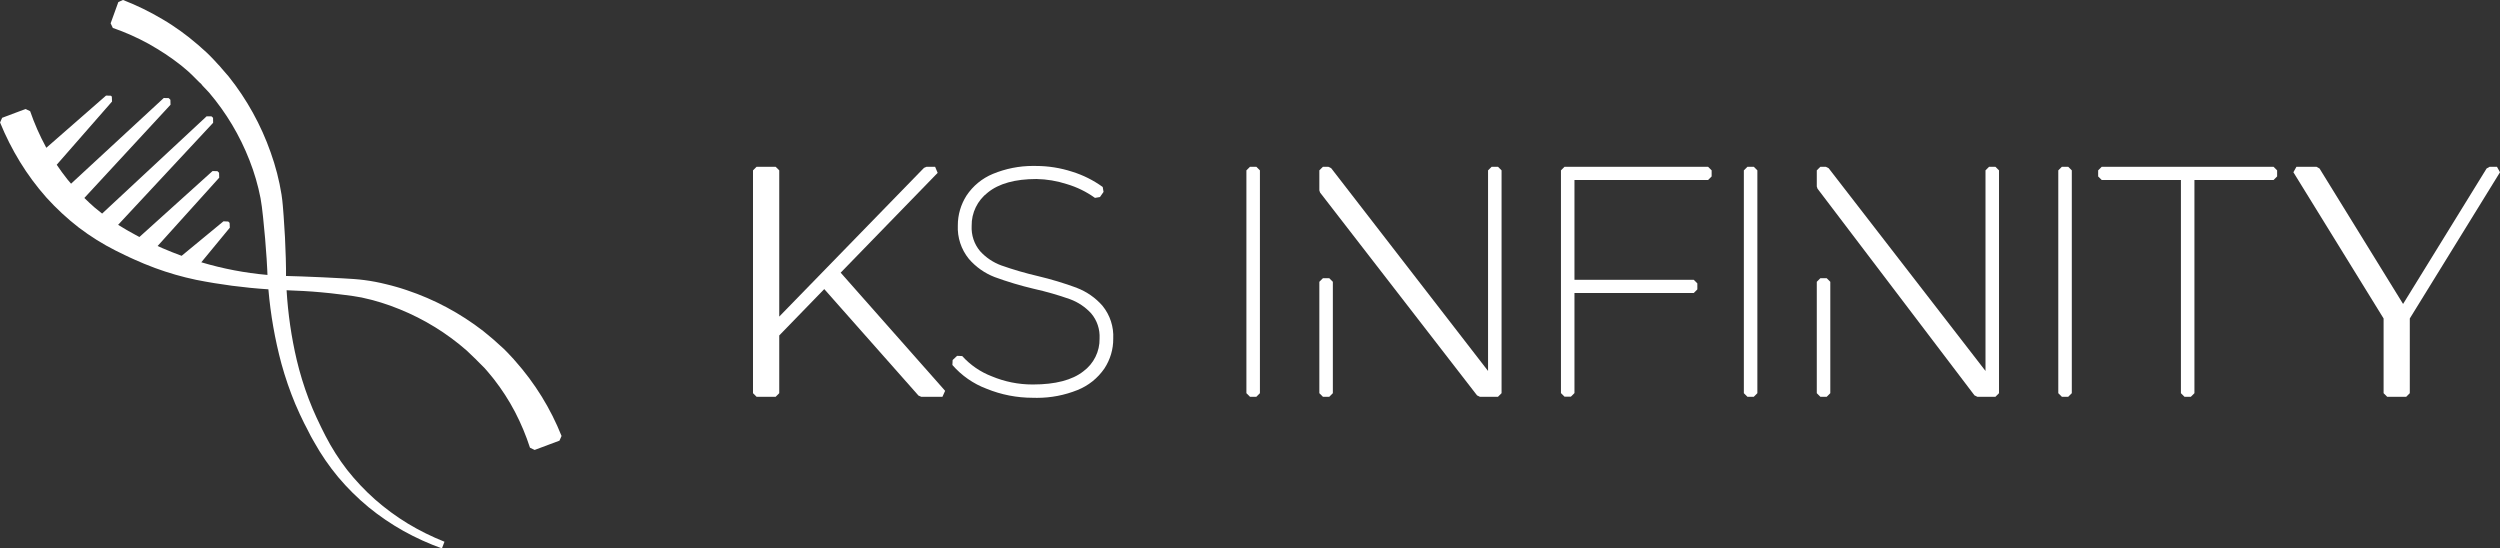
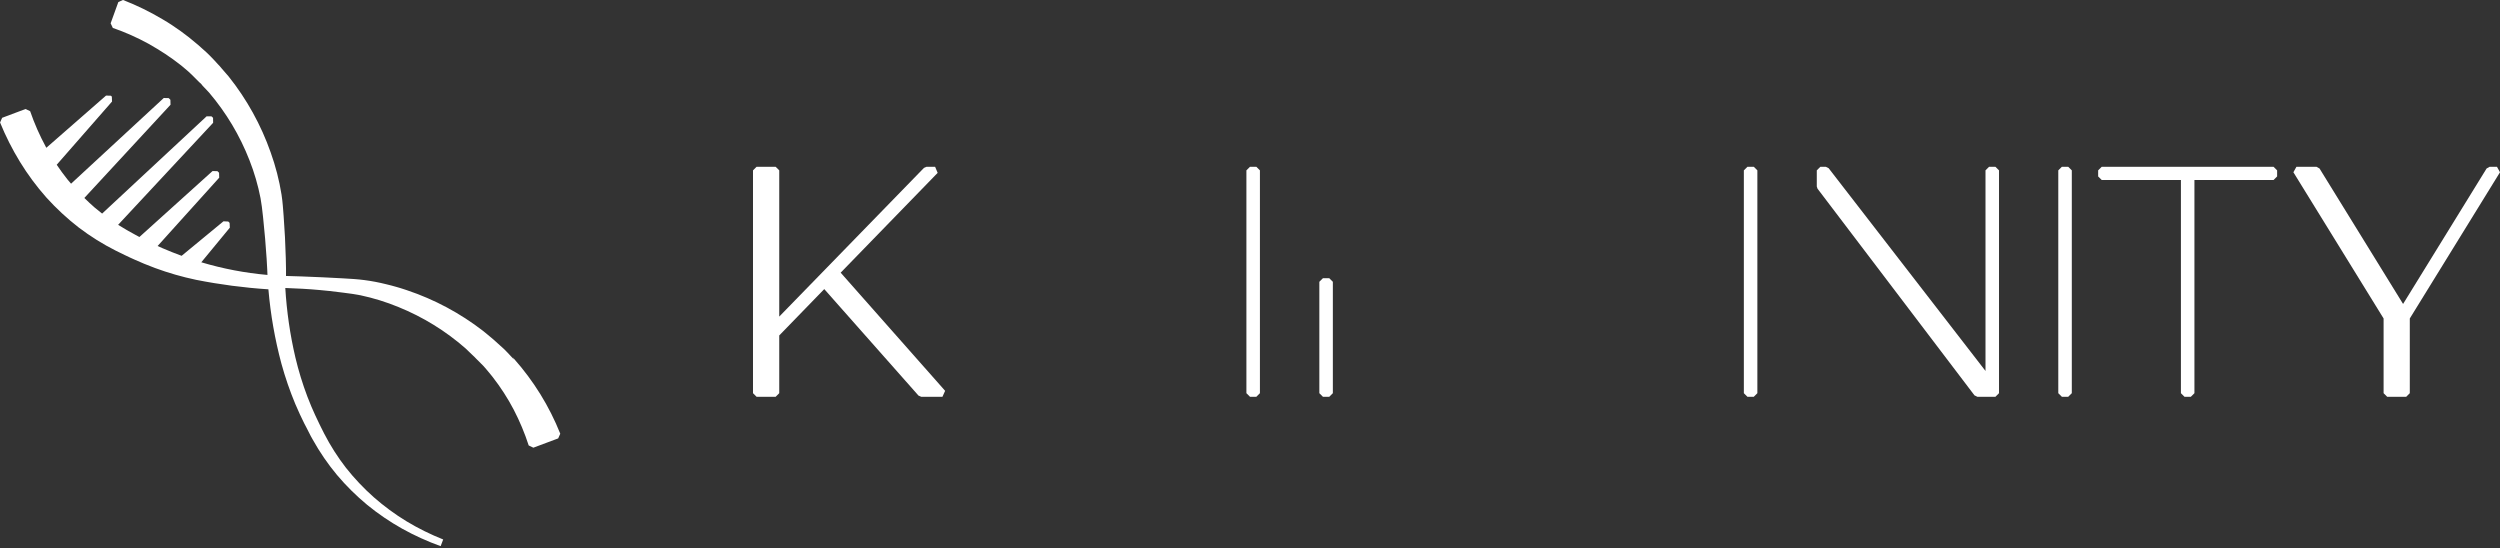
<svg xmlns="http://www.w3.org/2000/svg" id="Layer_2" data-name="Layer 2" viewBox="0 0 699.27 153.35">
  <rect x="0" y="0" width="699.27" height="153.35" fill="#333333" stroke="none" />
  <defs>
    <style>      .cls-1 {        fill: #fff;      }    </style>
  </defs>
  <g id="Layer_1-2" data-name="Layer 1">
    <g>
-       <path class="cls-1" d="M301.23,80.52c-3.55-1.31-7.21-2.41-10.9-3.29-3.45-.8-6.88-1.8-10.21-2.97-2.3-.83-4.38-2.23-5.99-4.02-1.64-1.96-2.48-4.45-2.35-7.08-.06-3.63,1.62-7.1,4.53-9.32,3.07-2.5,7.65-3.77,13.59-3.77,2.89,.05,5.75,.53,8.52,1.43,2.82,.84,5.46,2.13,7.85,3.85l1.4-.24,1-1.43-.23-1.38c-2.61-1.89-5.49-3.33-8.56-4.28-3.27-1.06-6.67-1.6-10.07-1.6-.29,0-.59-.01-.88-.01-3.86,0-7.63,.75-11.2,2.22-3.02,1.25-5.58,3.35-7.4,6.09-1.59,2.5-2.42,5.38-2.42,8.29-.16,3.4,.92,6.72,3.08,9.39,1.94,2.26,4.43,4.02,7.23,5.1,3.57,1.31,7.26,2.41,10.99,3.29,3.4,.76,6.79,1.73,10.06,2.89,2.28,.83,4.34,2.22,5.95,3.99,1.64,1.94,2.47,4.41,2.34,7.02,.07,3.61-1.63,7.04-4.56,9.19-3.1,2.43-7.83,3.66-14.04,3.66h-.19c-3.92,0-7.74-.77-11.38-2.29-3.14-1.2-5.99-3.16-8.25-5.66l-1.43-.06-1.25,1.17-.07,1.39c2.58,2.97,5.89,5.27,9.55,6.64,4.12,1.68,8.48,2.53,12.93,2.53h.15c.34,.01,.68,.02,1.02,.02,3.9,0,7.71-.73,11.33-2.18,3.06-1.22,5.66-3.3,7.54-6.03,1.64-2.5,2.5-5.41,2.47-8.34,.17-3.33-.88-6.59-3.01-9.21-1.93-2.21-4.41-3.94-7.17-5Z" />
      <polygon class="cls-1" points="349.63 46.65 348.63 47.65 348.63 109.98 349.63 110.98 351.41 110.98 352.41 109.98 352.41 47.65 351.41 46.65 349.63 46.65" />
-       <polygon class="cls-1" points="437.61 46.65 436.61 47.65 436.61 109.95 437.61 110.95 439.39 110.95 440.39 109.95 440.39 81.95 473.76 81.95 474.76 80.95 474.76 79.26 473.76 78.26 440.39 78.26 440.39 50.35 477.76 50.35 478.76 49.35 478.76 47.65 477.76 46.65 437.61 46.65" />
      <polygon class="cls-1" points="488.77 46.65 487.77 47.65 487.77 109.98 488.77 110.98 490.55 110.98 491.55 109.98 491.55 47.65 490.55 46.65 488.77 46.65" />
      <polygon class="cls-1" points="576.72 46.65 575.72 47.65 575.72 109.98 576.72 110.98 578.5 110.98 579.5 109.98 579.5 47.65 578.5 46.65 576.72 46.65" />
      <polygon class="cls-1" points="587.87 46.65 586.87 47.65 586.87 49.35 587.87 50.35 610.02 50.35 610.02 109.98 611.02 110.98 612.8 110.98 613.8 109.98 613.8 50.35 635.93 50.35 636.93 49.35 636.93 47.65 635.93 46.65 587.87 46.65" />
      <polygon class="cls-1" points="698.42 46.65 696.37 46.65 695.52 47.13 672.16 85.02 648.79 47.13 647.94 46.65 642.33 46.65 641.48 48.18 666.71 89.08 666.71 109.98 667.71 110.98 673.04 110.98 674.04 109.98 674.04 89.08 699.27 48.18 698.42 46.65" />
      <polygon class="cls-1" points="262.27 48.35 261.56 46.65 259.16 46.65 258.44 46.96 228.77 77.45 217.96 88.55 217.96 47.65 216.96 46.65 211.62 46.65 210.62 47.65 210.62 109.98 211.62 110.98 216.96 110.98 217.96 109.98 217.96 93.83 230.55 80.86 256.91 110.65 257.66 110.98 263.61 110.98 264.36 109.32 235.14 76.27 262.27 48.35" />
-       <polygon class="cls-1" points="417.22 46.65 416.22 47.65 416.22 103.76 372.34 47.04 371.55 46.65 370.03 46.65 369.03 47.65 369.03 53.24 369.23 53.85 413.14 110.59 413.93 110.98 419 110.98 420 109.98 420 47.65 419 46.65 417.22 46.65" />
      <polygon class="cls-1" points="370.03 77.82 369.03 78.82 369.03 109.98 370.03 110.98 371.81 110.98 372.81 109.98 372.81 78.82 371.81 77.82 370.03 77.82" />
      <polygon class="cls-1" points="556.36 46.65 555.36 47.65 555.36 103.76 511.48 47.04 510.69 46.65 509.17 46.65 508.17 47.65 508.17 52.16 508.37 52.77 552.28 110.59 553.08 110.98 558.14 110.98 559.14 109.98 559.14 47.65 558.14 46.65 556.36 46.65" />
-       <polygon class="cls-1" points="509.17 77.82 508.17 78.82 508.17 109.98 509.17 110.98 510.95 110.98 511.95 109.98 511.95 78.82 510.95 77.82 509.17 77.82" />
-       <path class="cls-1" d="M143.77,100.56c-.56-.62-1.15-1.27-1.76-1.88l-.39-.4c-.23-.24-.46-.47-.72-.72l-2.8-2.53-.59-.5-2.35-1.94c-6.45-4.99-13.64-8.84-21.38-11.43l-.61-.2c-.73-.24-1.49-.49-2.27-.7-.45-.13-.99-.29-1.48-.41l-1.45-.36c-1.96-.49-3.98-.88-5.98-1.14-1.96-.26-3.85-.37-5.68-.47l-.29-.02c-1.94-.11-3.89-.21-5.84-.3-1.95-.09-3.85-.17-5.86-.24l-4.32-.13v-2.03l-.06-2.94c-.06-2.01-.13-3.94-.23-5.9-.1-1.96-.23-3.85-.37-5.87l-.23-2.93c-.08-.98-.2-2.01-.36-3.08-.64-4.02-1.67-7.99-3.04-11.81-1.34-3.82-3.02-7.55-4.98-11.1-1.96-3.55-4.24-6.97-6.8-10.17l-1.99-2.29-.53-.63-.5-.52-1.02-1.12-1.04-1.08c-.24-.25-.49-.48-.73-.72-.13-.12-.26-.24-.4-.38-.48-.45-.99-.89-1.5-1.34l-.77-.69c-1.84-1.58-3.38-2.79-4.83-3.83-1.61-1.14-3.35-2.34-5.15-3.37-3.52-2.1-7.25-3.92-11.07-5.4l-1.3,.59-2.15,5.94,.61,1.29c3.44,1.19,6.8,2.68,9.99,4.43,1.65,.91,3.29,1.95,4.69,2.85,1.54,1,3.04,2.13,4.41,3.19l.53,.44c.53,.43,1.06,.87,1.53,1.3,.16,.16,.34,.33,.52,.49,.16,.15,.32,.29,.48,.45l2.06,2.06,.45,.39,.43,.54,1.85,1.96c2.38,2.8,4.54,5.81,6.42,8.96,1.89,3.17,3.53,6.52,4.87,9.96,1.35,3.42,2.39,6.99,3.09,10.6,.29,1.54,.48,3.25,.66,4.9l.07,.64c.21,1.91,.38,3.83,.55,5.74,.16,1.82,.3,3.69,.43,5.72l.16,2.88,.07,1.59c-6.27-.55-12.48-1.74-18.51-3.54l7.98-9.68-.06-1.34-.38-.38-1.34-.06-11.7,9.65c-1.79-.65-3.56-1.36-5.3-2.11-.5-.22-.97-.43-1.42-.63l17.23-19.11-.04-1.38-.44-.44-1.38-.04-20.46,18.45-1.09-.59c-.84-.45-1.66-.9-2.46-1.36-.81-.47-1.61-.95-2.4-1.46l26.57-28.53-.02-1.39-.41-.41-1.39-.02-29.23,27.21c-.71-.55-1.41-1.12-2.1-1.7-.99-.86-1.94-1.75-2.87-2.67l24.1-26.07-.03-1.39-.47-.47-1.39-.03-25.93,23.97c-.34-.4-.69-.8-1.02-1.21-1.05-1.32-2.05-2.69-2.99-4.09l15.47-17.68-.05-1.37-.26-.26-1.36-.04-16.7,14.6c-.05-.08-.1-.17-.14-.25-1.73-3.19-3.21-6.55-4.39-9.98l-1.3-.61-6.54,2.46-.57,1.31c1.55,3.81,3.42,7.51,5.57,11.02,2.15,3.51,4.63,6.86,7.37,9.95,2.75,3.04,5.78,5.86,9.03,8.38,3.25,2.47,6.74,4.66,10.38,6.49,.9,.45,1.79,.89,2.68,1.31l1.35,.64,1.35,.61c1.59,.73,3.31,1.43,5.58,2.29,3.74,1.38,7.62,2.5,11.54,3.32,6.64,1.32,13.42,2.21,20.2,2.65,.6,7.03,1.82,14.02,3.65,20.83,1.05,3.81,2.35,7.6,3.88,11.26,.87,2.04,1.69,3.8,2.49,5.4,.17,.34,.35,.67,.53,1.01,.28,.52,.56,1.04,.8,1.56,.32,.68,.7,1.36,1.08,2.02l.36,.63c1.93,3.47,4.2,6.78,6.75,9.84,2.55,3.03,5.4,5.84,8.45,8.37,3.06,2.5,6.35,4.74,9.8,6.67,3.43,1.91,7.05,3.55,10.75,4.88l.71-1.87c-3.54-1.41-6.99-3.11-10.25-5.08-3.25-1.97-6.33-4.25-9.18-6.75-2.83-2.51-5.45-5.29-7.78-8.24-2.31-2.98-4.35-6.19-6.08-9.55-.35-.68-.69-1.37-1.04-2.07l-.24-.49c-.43-.86-.83-1.72-1.23-2.59-.71-1.52-1.41-3.18-2.2-5.23-1.34-3.54-2.46-7.2-3.33-10.87-1.5-6.39-2.44-12.93-2.83-19.47,3.13,.11,6.41,.27,9.71,.58,1.73,.15,3.44,.34,5.71,.63l.96,.12c1.55,.2,3.16,.4,4.62,.7,3.63,.77,7.21,1.88,10.64,3.29,6.89,2.8,13.22,6.7,18.77,11.57l2.01,1.93,.46,.43,.5,.52,1.98,1.98c.19,.2,.36,.4,.54,.61l.36,.42c.41,.46,.79,.94,1.18,1.42,.19,.23,.37,.47,.55,.68,2.23,2.86,4.22,5.94,5.9,9.15,1.67,3.21,3.08,6.58,4.19,10.01l1.3,.63,6.95-2.6,.58-1.31c-3.08-7.71-7.44-14.76-12.96-20.98l-.34-.38Z" />
+       <path class="cls-1" d="M143.77,100.56c-.56-.62-1.15-1.27-1.76-1.88l-.39-.4c-.23-.24-.46-.47-.72-.72l-2.8-2.53-.59-.5-2.35-1.94c-6.45-4.99-13.64-8.84-21.38-11.43l-.61-.2c-.73-.24-1.49-.49-2.27-.7-.45-.13-.99-.29-1.48-.41l-1.45-.36c-1.96-.49-3.98-.88-5.98-1.14-1.96-.26-3.85-.37-5.68-.47l-.29-.02c-1.94-.11-3.89-.21-5.84-.3-1.95-.09-3.85-.17-5.86-.24l-4.32-.13v-2.03l-.06-2.94c-.06-2.01-.13-3.94-.23-5.9-.1-1.96-.23-3.85-.37-5.87l-.23-2.93c-.08-.98-.2-2.01-.36-3.08-.64-4.02-1.67-7.99-3.04-11.81-1.34-3.82-3.02-7.55-4.98-11.1-1.96-3.55-4.24-6.97-6.8-10.17l-1.99-2.29-.53-.63-.5-.52-1.02-1.12-1.04-1.08c-.24-.25-.49-.48-.73-.72-.13-.12-.26-.24-.4-.38-.48-.45-.99-.89-1.5-1.34l-.77-.69c-1.84-1.58-3.38-2.79-4.83-3.83-1.61-1.14-3.35-2.34-5.15-3.37-3.52-2.1-7.25-3.92-11.07-5.4l-1.3,.59-2.15,5.94,.61,1.29c3.44,1.19,6.8,2.68,9.99,4.43,1.65,.91,3.29,1.95,4.69,2.85,1.54,1,3.04,2.13,4.41,3.19l.53,.44c.53,.43,1.06,.87,1.53,1.3,.16,.16,.34,.33,.52,.49,.16,.15,.32,.29,.48,.45l2.06,2.06,.45,.39,.43,.54,1.85,1.96c2.38,2.8,4.54,5.81,6.42,8.96,1.89,3.17,3.53,6.52,4.87,9.96,1.35,3.42,2.39,6.99,3.09,10.6,.29,1.54,.48,3.25,.66,4.9l.07,.64c.21,1.91,.38,3.83,.55,5.74,.16,1.82,.3,3.69,.43,5.72l.16,2.88,.07,1.59c-6.27-.55-12.48-1.74-18.51-3.54l7.98-9.68-.06-1.34-.38-.38-1.34-.06-11.7,9.65c-1.79-.65-3.56-1.36-5.3-2.11-.5-.22-.97-.43-1.42-.63l17.23-19.11-.04-1.38-.44-.44-1.38-.04-20.46,18.45-1.09-.59c-.84-.45-1.66-.9-2.46-1.36-.81-.47-1.61-.95-2.4-1.46l26.57-28.53-.02-1.39-.41-.41-1.39-.02-29.23,27.21c-.71-.55-1.41-1.12-2.1-1.7-.99-.86-1.94-1.75-2.87-2.67l24.1-26.07-.03-1.39-.47-.47-1.39-.03-25.93,23.97c-.34-.4-.69-.8-1.02-1.21-1.05-1.32-2.05-2.69-2.99-4.09l15.47-17.68-.05-1.37-.26-.26-1.36-.04-16.7,14.6c-.05-.08-.1-.17-.14-.25-1.73-3.19-3.21-6.55-4.39-9.98l-1.3-.61-6.54,2.46-.57,1.31c1.55,3.81,3.42,7.51,5.57,11.02,2.15,3.51,4.63,6.86,7.37,9.95,2.75,3.04,5.78,5.86,9.03,8.38,3.25,2.47,6.74,4.66,10.38,6.49,.9,.45,1.79,.89,2.68,1.31l1.35,.64,1.35,.61c1.59,.73,3.31,1.43,5.58,2.29,3.74,1.38,7.62,2.5,11.54,3.32,6.64,1.32,13.42,2.21,20.2,2.65,.6,7.03,1.82,14.02,3.65,20.83,1.05,3.81,2.35,7.6,3.88,11.26,.87,2.04,1.69,3.8,2.49,5.4,.17,.34,.35,.67,.53,1.01,.28,.52,.56,1.04,.8,1.56,.32,.68,.7,1.36,1.08,2.02c1.93,3.47,4.2,6.78,6.75,9.84,2.55,3.03,5.4,5.84,8.45,8.37,3.06,2.5,6.35,4.74,9.8,6.67,3.43,1.91,7.05,3.55,10.75,4.88l.71-1.87c-3.54-1.41-6.99-3.11-10.25-5.08-3.25-1.97-6.33-4.25-9.18-6.75-2.83-2.51-5.45-5.29-7.78-8.24-2.31-2.98-4.35-6.19-6.08-9.55-.35-.68-.69-1.37-1.04-2.07l-.24-.49c-.43-.86-.83-1.72-1.23-2.59-.71-1.52-1.41-3.18-2.2-5.23-1.34-3.54-2.46-7.2-3.33-10.87-1.5-6.39-2.44-12.93-2.83-19.47,3.13,.11,6.41,.27,9.71,.58,1.73,.15,3.44,.34,5.71,.63l.96,.12c1.55,.2,3.16,.4,4.62,.7,3.63,.77,7.21,1.88,10.64,3.29,6.89,2.8,13.22,6.7,18.77,11.57l2.01,1.93,.46,.43,.5,.52,1.98,1.98c.19,.2,.36,.4,.54,.61l.36,.42c.41,.46,.79,.94,1.18,1.42,.19,.23,.37,.47,.55,.68,2.23,2.86,4.22,5.94,5.9,9.15,1.67,3.21,3.08,6.58,4.19,10.01l1.3,.63,6.95-2.6,.58-1.31c-3.08-7.71-7.44-14.76-12.96-20.98l-.34-.38Z" />
    </g>
  </g>
</svg>